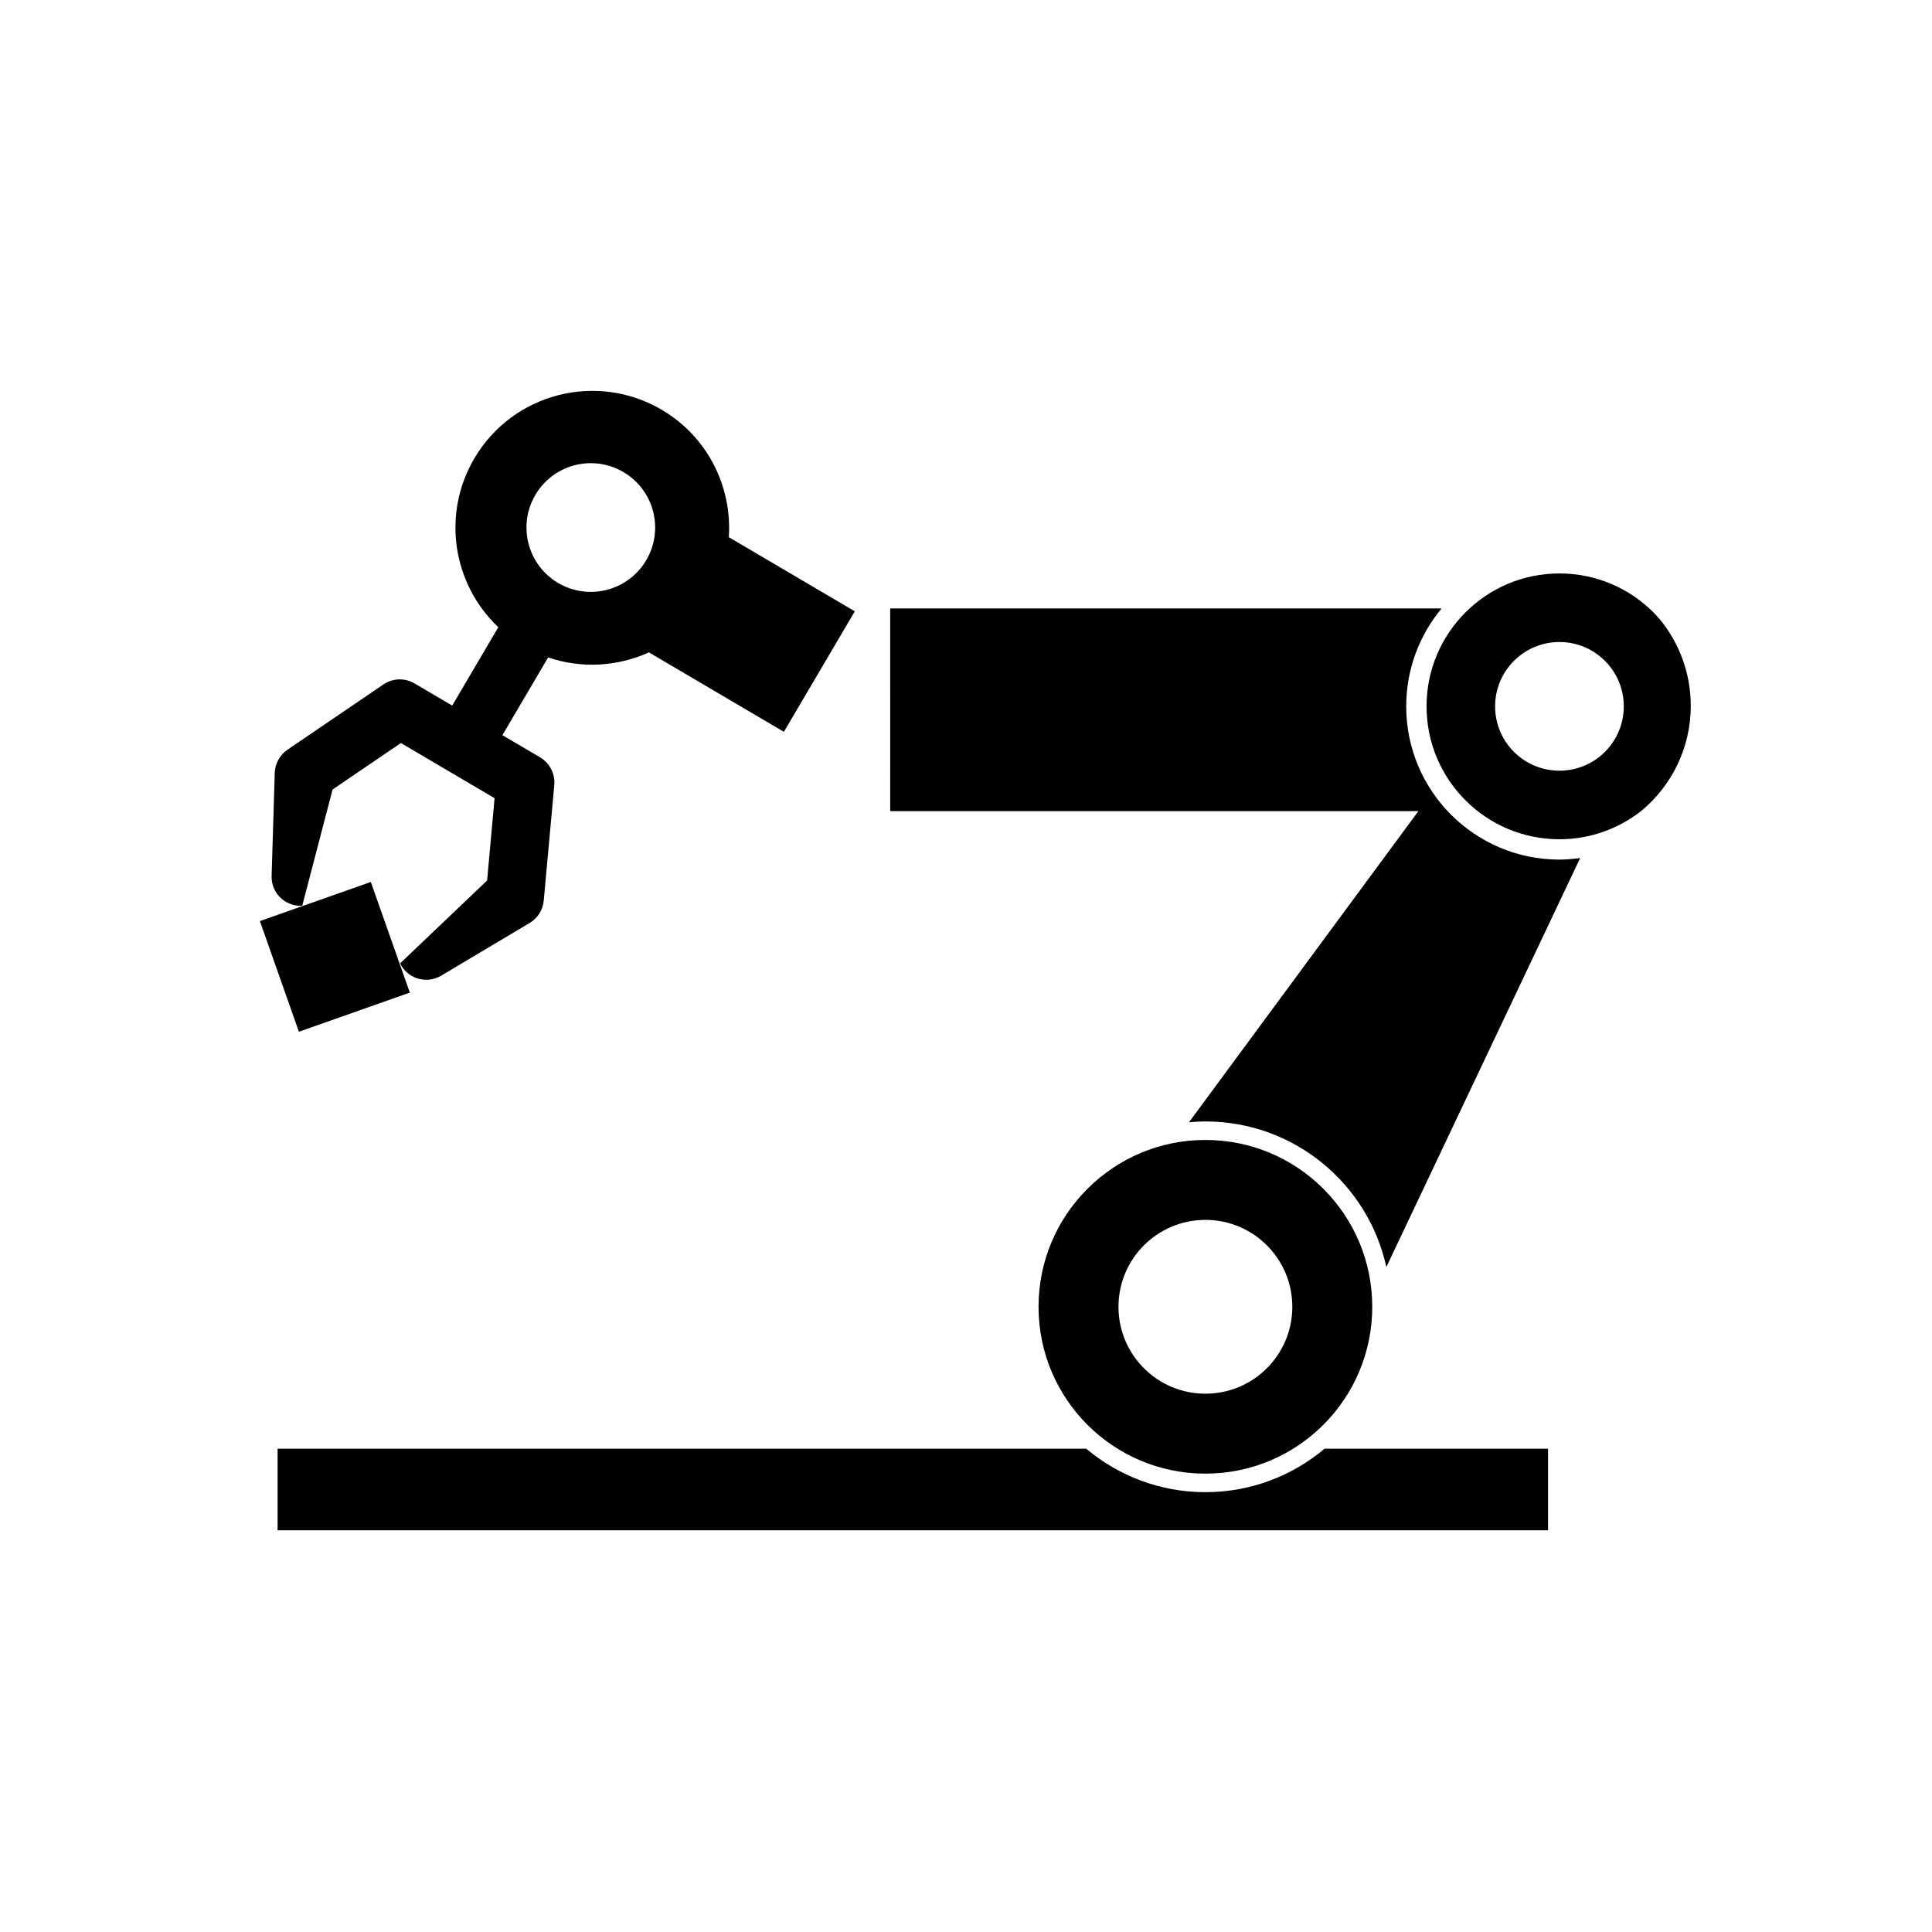
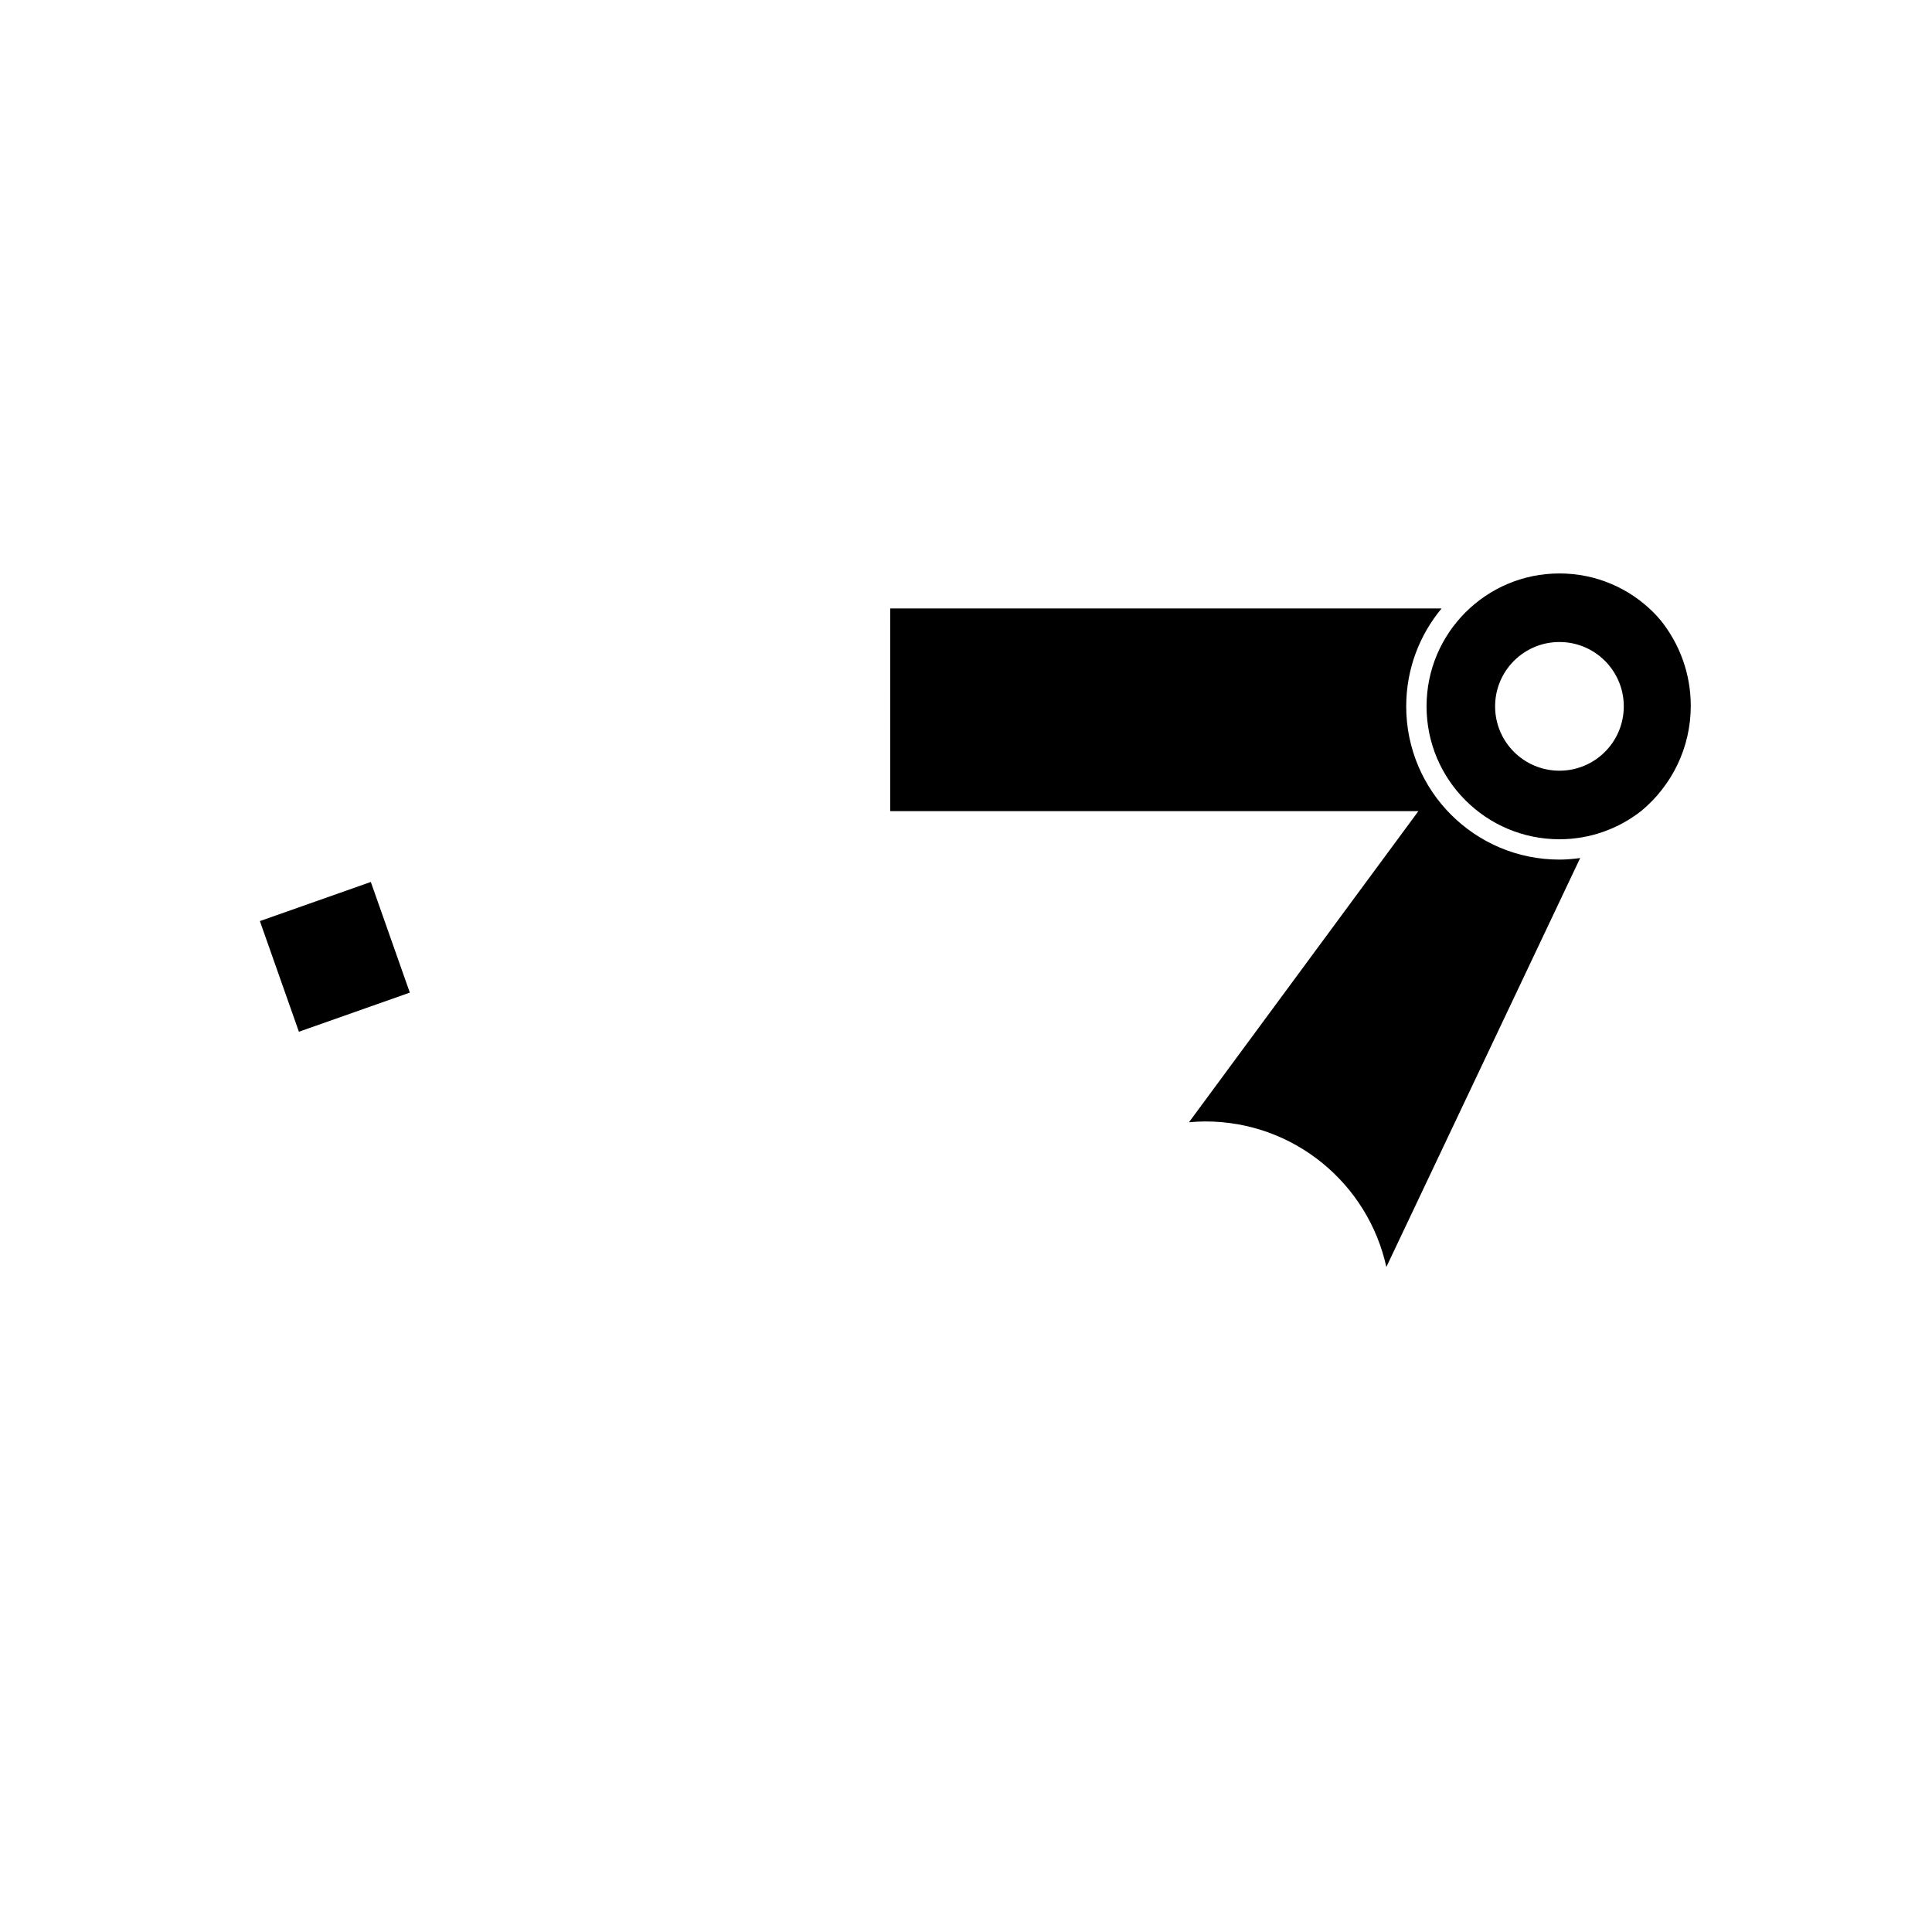
<svg xmlns="http://www.w3.org/2000/svg" fill="#000000" width="800px" height="800px" version="1.1" viewBox="144 144 512 512">
  <g>
    <path d="m242.27 377.73 10.34 29.324-29.398 10.367-10.34-29.324z" />
-     <path d="m463.44 534.53c12.223-0.004 23.262-4.945 31.27-12.949 8.008-8.008 12.949-19.047 12.949-31.262-0.004-12.223-4.945-23.262-12.949-31.27-8.008-8.004-19.047-12.949-31.27-12.949-12.211 0.004-23.25 4.945-31.262 12.949-8.004 8.008-12.953 19.047-12.953 31.27 0 12.215 4.945 23.25 12.949 31.262 8.012 8.004 19.051 12.945 31.266 12.949zm0.004-67.25c12.727 0 23.035 10.312 23.035 23.035 0 12.719-10.312 23.031-23.035 23.031s-23.035-10.312-23.035-23.031c0-12.727 10.316-23.035 23.035-23.035z" />
-     <path d="m463.44 539.44c-12.031 0-23.035-4.34-31.574-11.516l-214.3-0.004v21.629h336.68v-21.629h-59.223c-8.539 7.18-19.547 11.52-31.582 11.52z" />
    <path d="m516.66 331.19c0-9.871 3.523-18.91 9.379-25.949l-146.13 0.004 0.004 53.707h139.98l-60.805 82.461c1.434-0.129 2.875-0.219 4.344-0.219 23.512 0 43.129 16.512 47.965 38.57l51.367-108.38c-1.805 0.246-3.633 0.418-5.5 0.418-22.43 0-40.605-18.176-40.605-40.609z" />
    <path d="m584.14 308.45c-0.633-0.742-1.277-1.473-1.965-2.164-6.383-6.379-15.168-10.316-24.906-10.316-9.73 0.004-18.52 3.938-24.902 10.316-6.379 6.383-10.316 15.172-10.316 24.906 0.004 9.734 3.938 18.527 10.316 24.906 6.383 6.379 15.168 10.312 24.902 10.316 8.23-0.004 15.766-2.84 21.758-7.562 7.961-6.644 13.043-16.609 13.043-27.793 0-8.559-2.977-16.406-7.93-22.609zm-26.871 39.793c-9.418 0-17.051-7.633-17.051-17.051 0-9.418 7.637-17.051 17.051-17.051 9.418 0 17.051 7.637 17.051 17.051 0 9.418-7.633 17.051-17.051 17.051z" />
-     <path d="m219.78 383c1.078 0.637 2.336 1.016 3.68 1.062 0.219 0.008 0.43-0.031 0.645-0.051l8.027-30.781 18.105-12.32 24.832 14.617-1.98 21.812-23.035 21.949 0.277 0.59c2.184 3.66 6.922 4.863 10.586 2.684l23.449-13.969c2.121-1.266 3.512-3.469 3.734-5.934l2.793-30.605c0.266-2.981-1.207-5.844-3.773-7.356l-9.977-5.875 12.125-20.602c8.883 3.043 18.445 2.414 26.707-1.332l35.762 21.051 18.797-31.934-33.387-19.652c0.895-13.27-5.523-26.543-17.766-33.75-17.266-10.164-39.508-4.406-49.672 12.867-8.75 14.863-5.676 33.391 6.352 44.75l-12.223 20.77-9.98-5.875c-2.57-1.516-5.789-1.41-8.258 0.273l-25.406 17.289c-2.043 1.391-3.297 3.676-3.379 6.144l-0.832 27.281c-0.098 2.926 1.449 5.516 3.797 6.894zm66.098-107.85c4.777-8.117 15.227-10.82 23.344-6.043s10.82 15.227 6.043 23.344c-4.777 8.117-15.227 10.824-23.344 6.047-8.113-4.781-10.82-15.23-6.043-23.348z" />
  </g>
</svg>